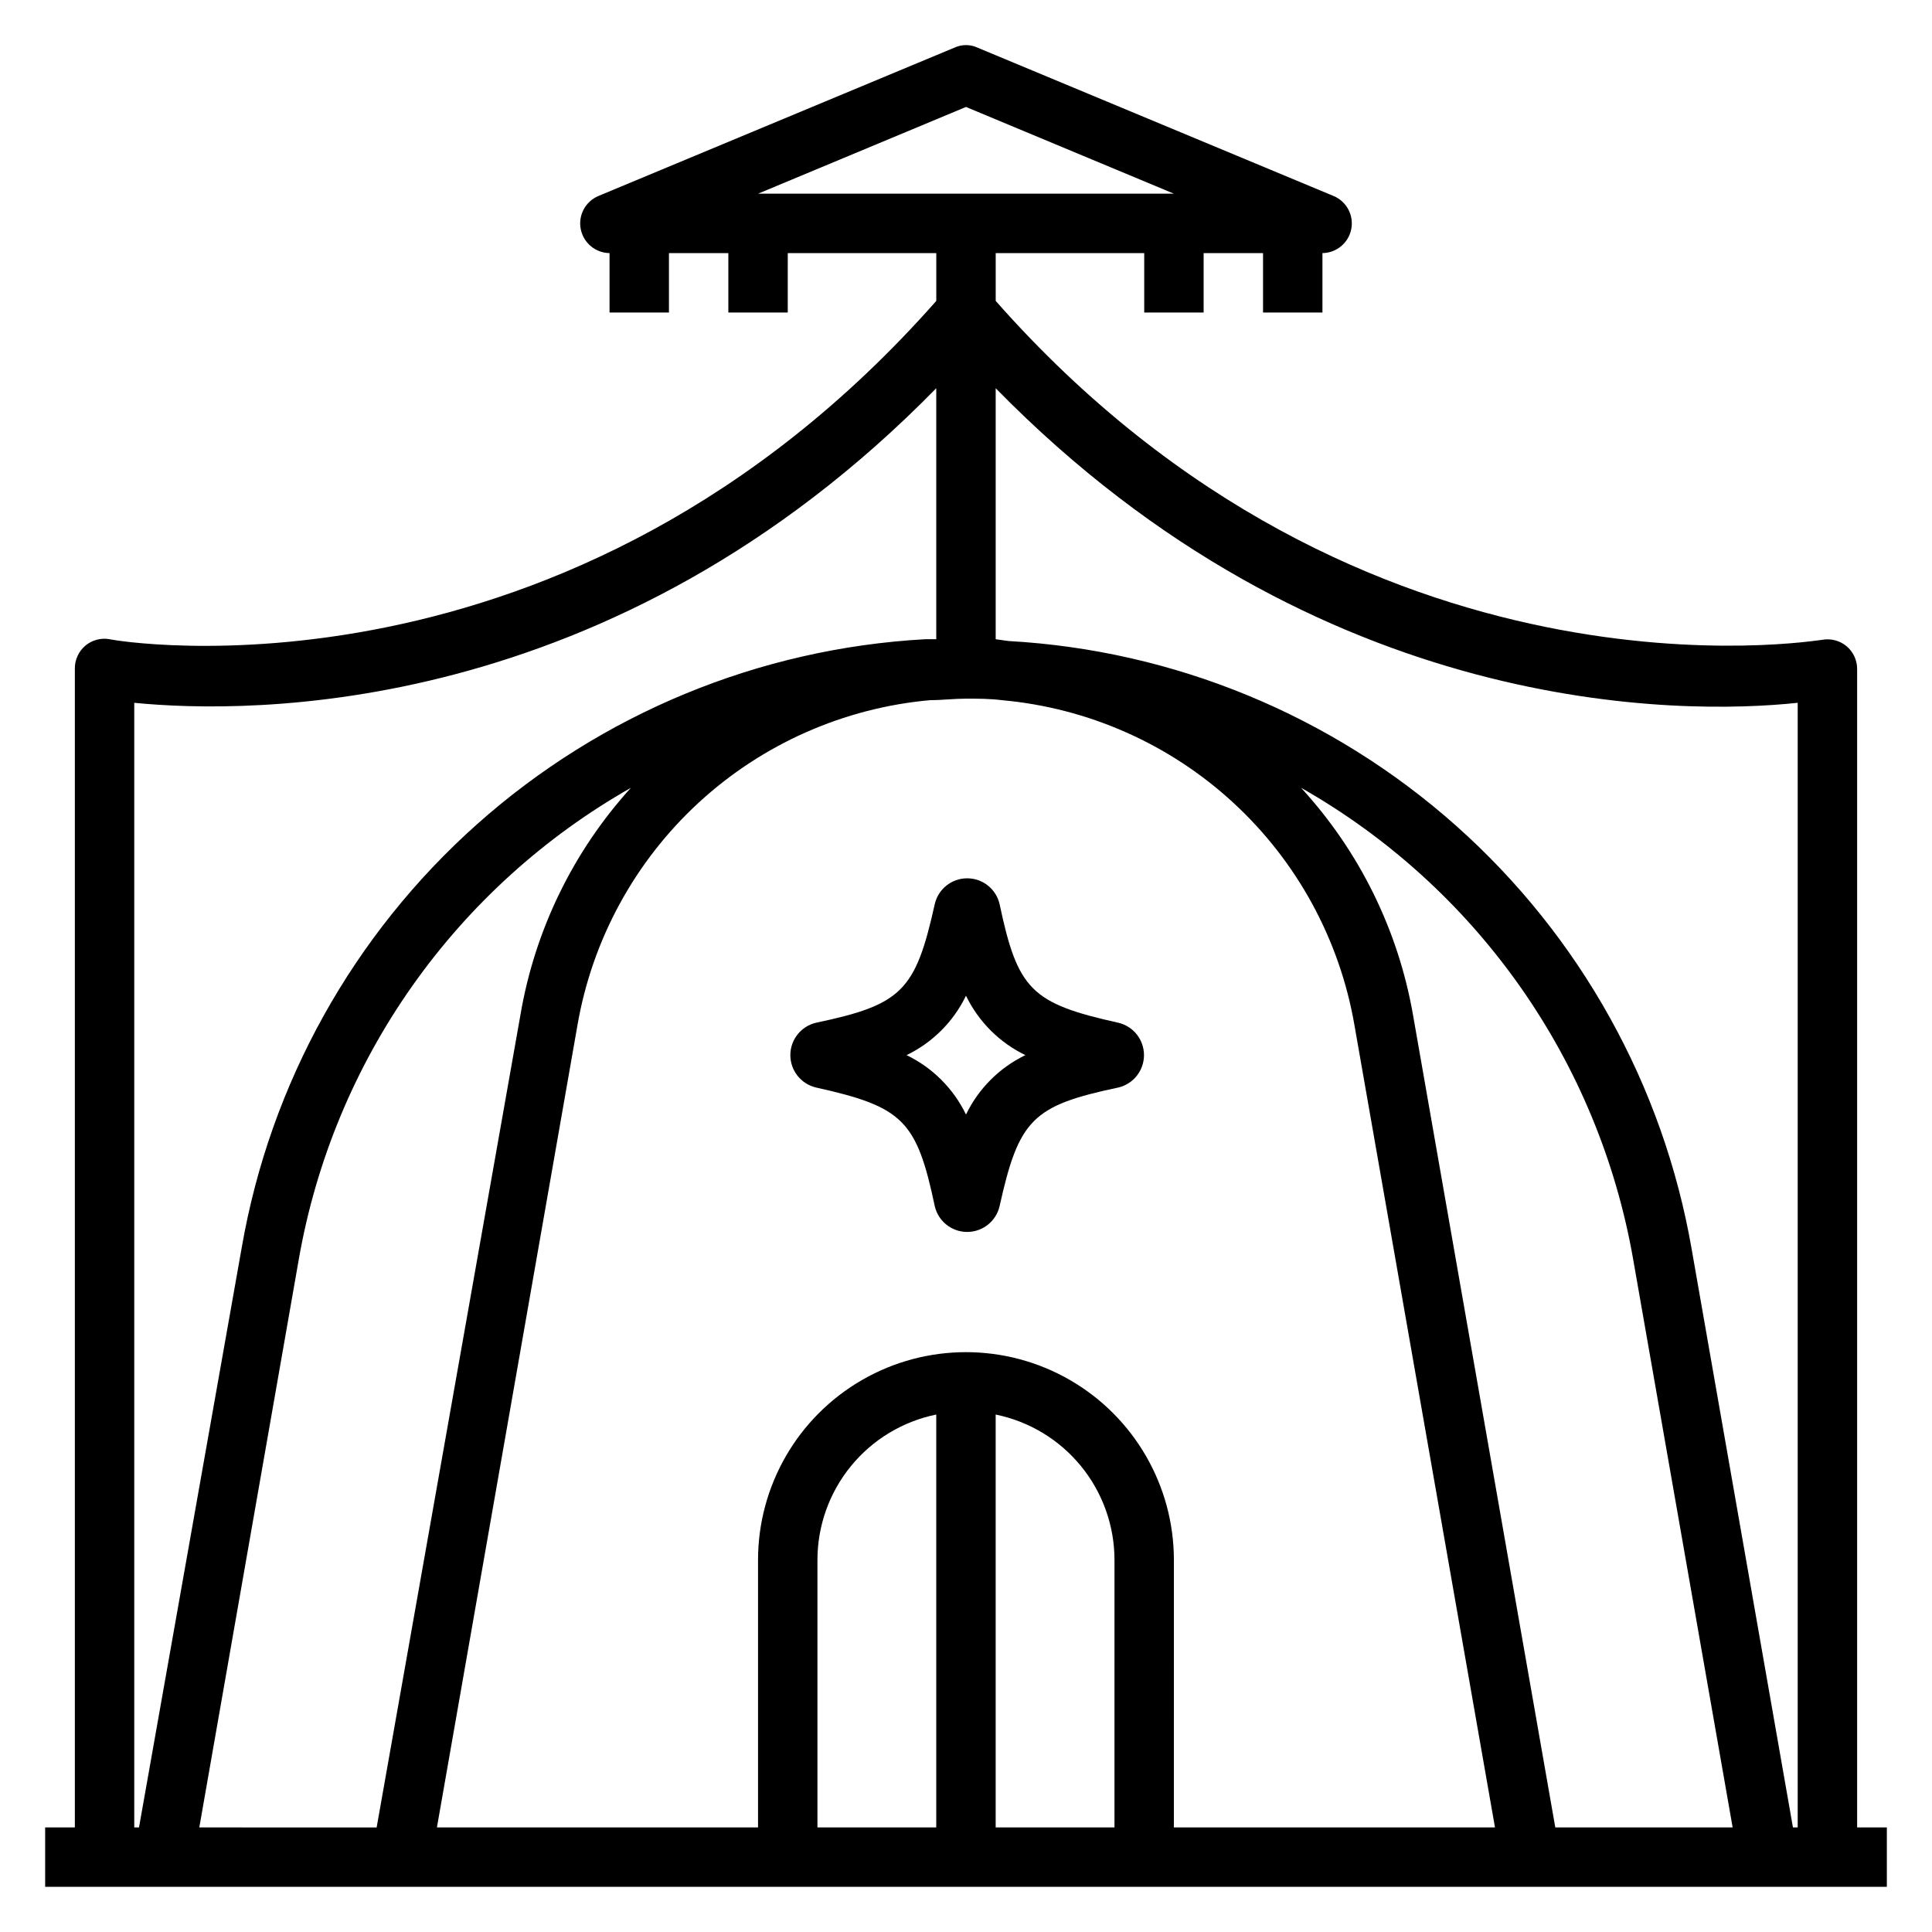
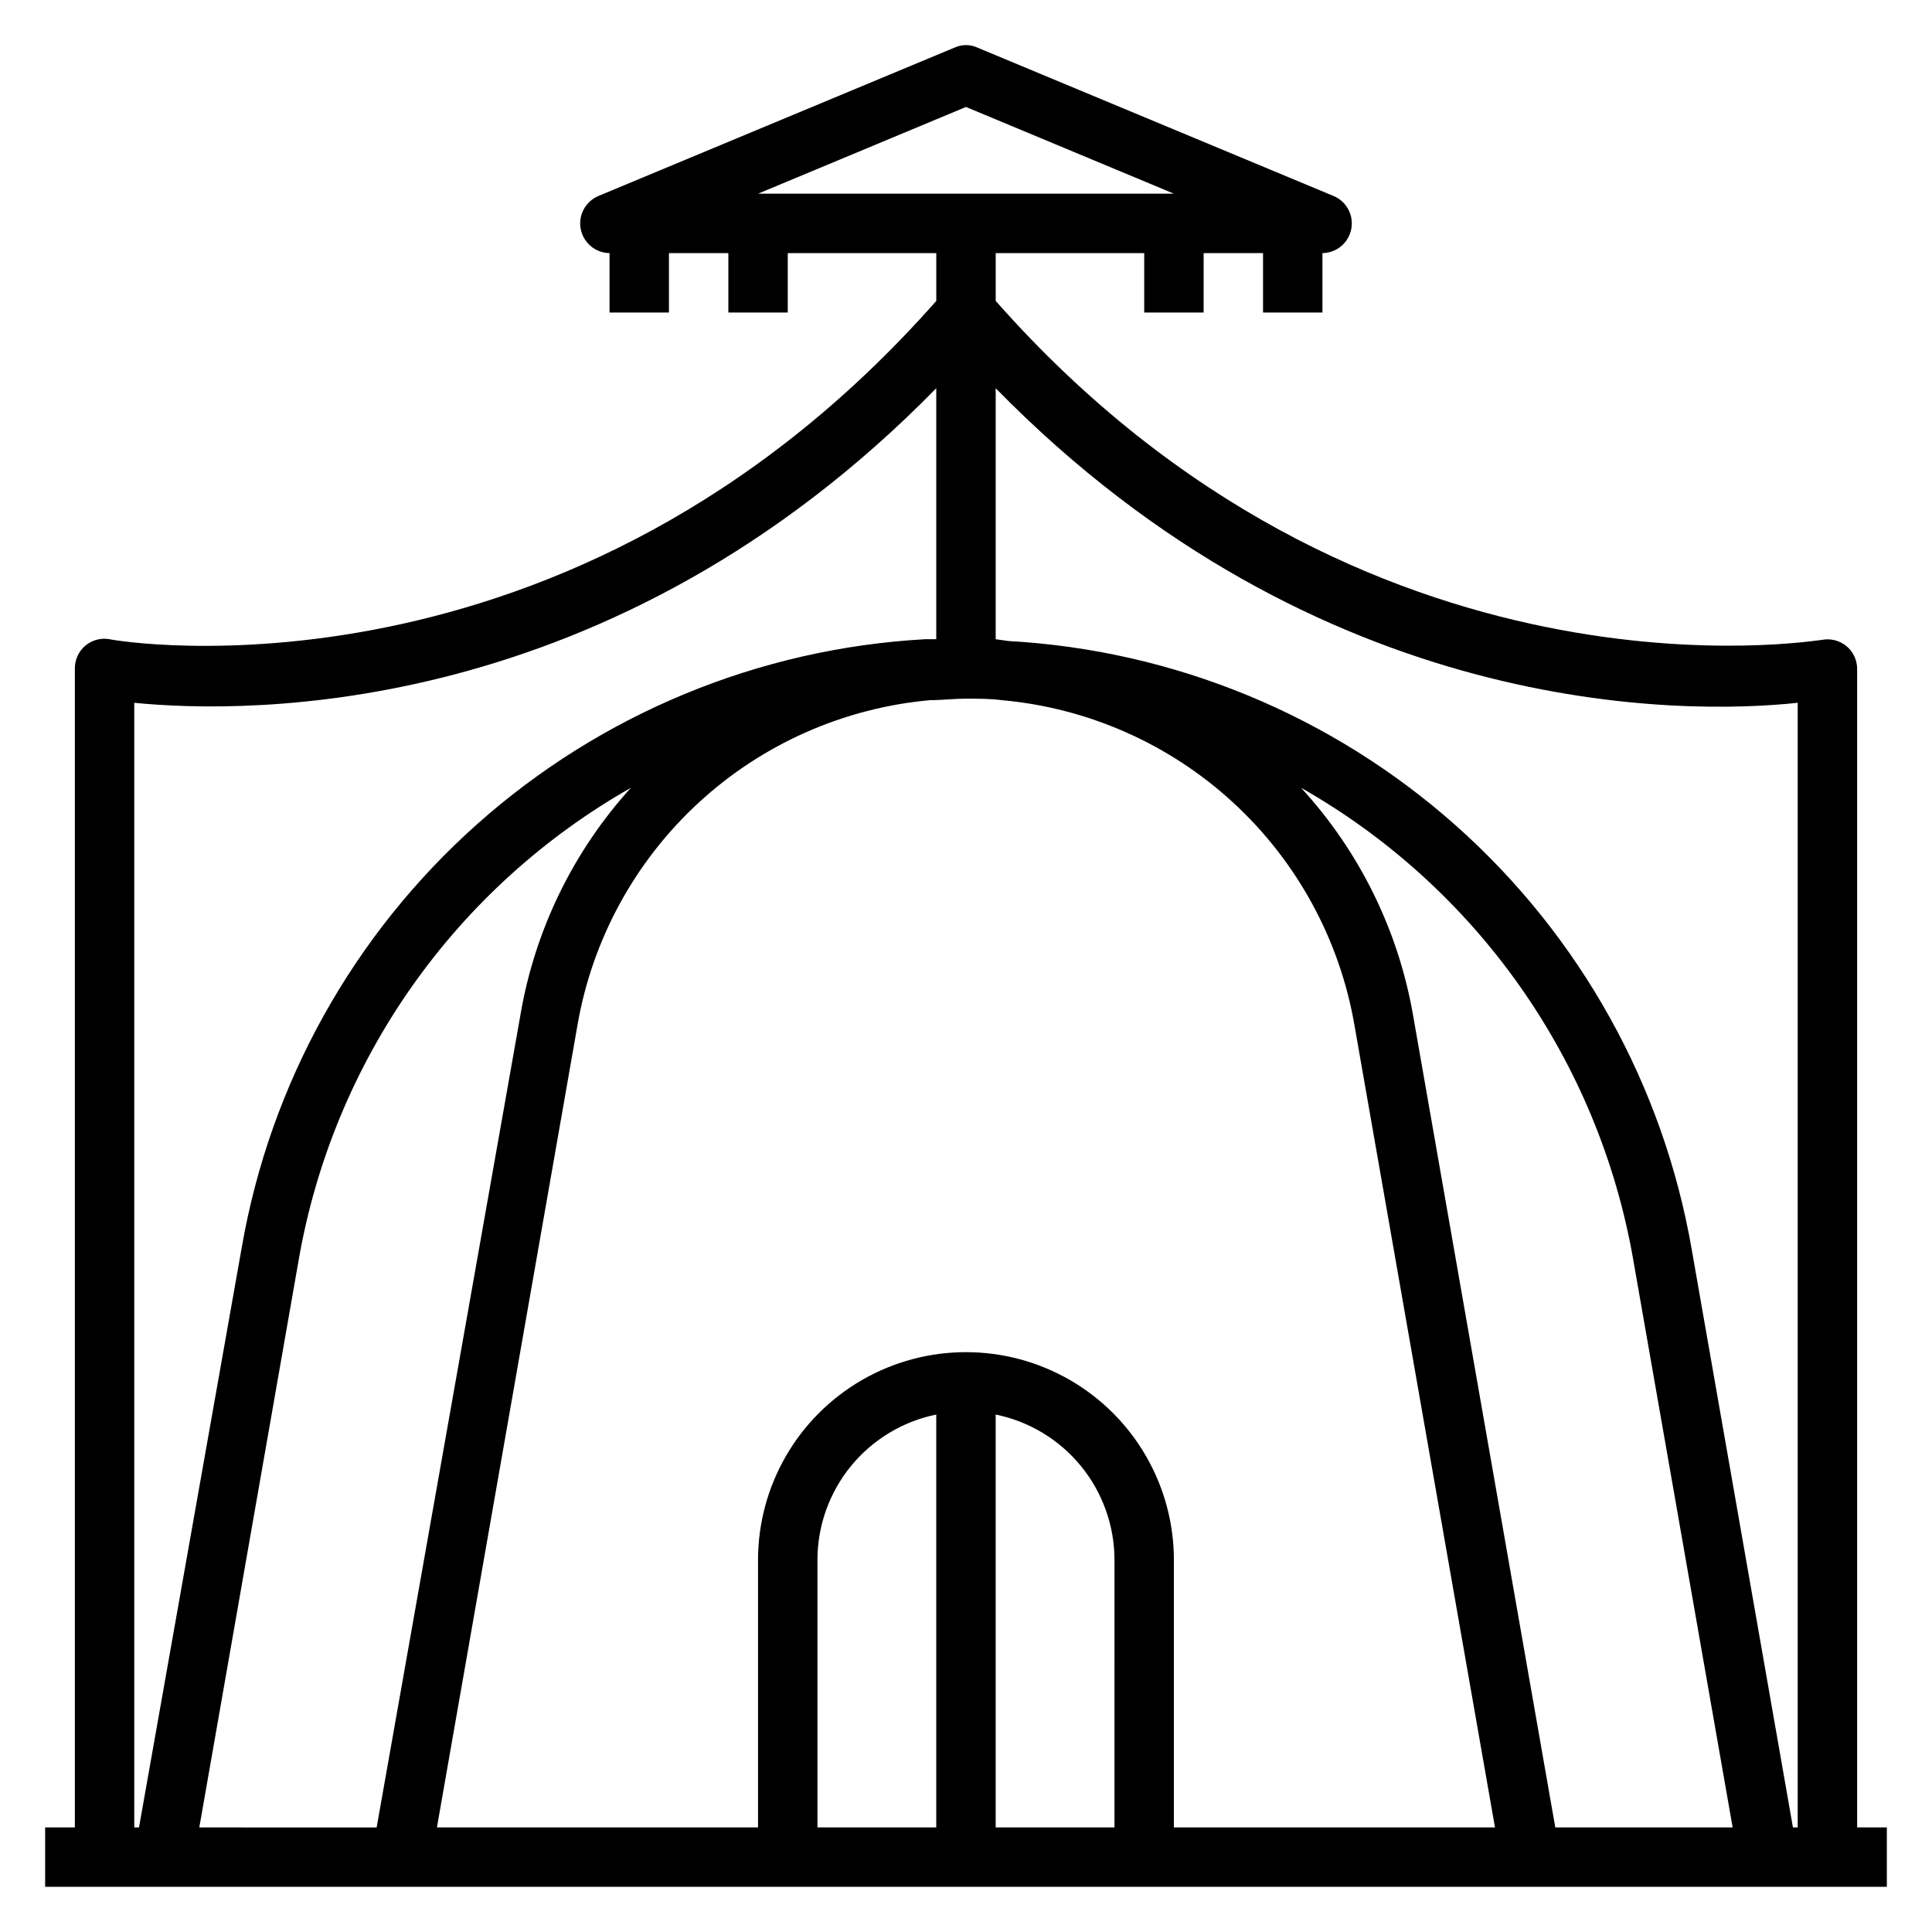
<svg xmlns="http://www.w3.org/2000/svg" fill="#000000" width="800px" height="800px" version="1.1" viewBox="144 144 512 512">
  <g>
    <path d="m636.16 628.29v-307.01c0.004-2.34-1.035-4.562-2.836-6.059-1.801-1.48-4.164-2.086-6.453-1.656-1.258 0-121.39 20.781-219-89.82v-12.672h39.359v15.742h15.742l0.004-15.742h15.742v15.742h15.742v-15.742c3.727-0.043 6.91-2.691 7.633-6.344 0.723-3.652-1.215-7.312-4.641-8.77l-94.465-39.359v-0.004c-1.898-0.859-4.082-0.859-5.981 0l-94.465 39.359v0.004c-3.426 1.457-5.363 5.117-4.637 8.77 0.723 3.652 3.906 6.301 7.629 6.344v15.742h15.742v-15.742h15.742v15.742h15.742l0.004-15.742h39.359v12.672c-97.613 110.61-217.74 90.059-219 89.664-2.289-0.434-4.652 0.172-6.453 1.652-1.844 1.535-2.887 3.824-2.836 6.219v307.01h-7.871v15.742h488.07v-15.742zm-291.27-432.96 55.105-22.984 55.102 22.984zm-165.31 432.96v-298.04c30.148 2.992 126.58 4.41 212.54-83.363v66.516h-2.992 0.004c-43.949 2.445-85.773 19.711-118.65 48.973-32.879 29.262-54.875 68.801-62.406 112.17l-27.238 153.74zm17.238 0 26.371-150.59c4.547-26.027 14.797-50.723 30.012-72.324 15.215-21.598 35.023-39.562 58-52.605-15.312 16.867-25.477 37.762-29.285 60.223l-38.102 215.3zm195.3 0h-31.488v-70.852c0-9.07 3.133-17.867 8.871-24.898 5.738-7.027 13.727-11.859 22.617-13.672zm47.23 0h-31.484v-109.42c8.891 1.812 16.879 6.644 22.617 13.672 5.738 7.031 8.871 15.828 8.871 24.898zm15.742 0 0.004-70.852c0-19.684-10.5-37.875-27.551-47.719s-38.055-9.844-55.105 0c-17.047 9.844-27.551 28.035-27.551 47.719v70.848l-85.098 0.004 37.234-212.54v-0.004c3.902-22.668 15.188-43.414 32.102-59.004 16.914-15.59 38.508-25.148 61.418-27.195 3.148 0 6.297-0.395 9.445-0.395 3.148 0 6.297 0 9.445 0.395h0.004c22.91 2.047 44.504 11.605 61.418 27.195 16.914 15.59 28.199 36.336 32.102 59.004l37.234 212.54zm101.08 0-37.703-215.3c-3.922-22.504-14.223-43.402-29.676-60.223 22.977 13.043 42.781 31.008 57.996 52.605 15.215 21.602 25.465 46.297 30.012 72.324l26.371 150.59zm64.238 0h-1.258l-26.844-153.27c-7.531-43.367-29.527-82.906-62.406-112.17-32.879-29.266-74.703-46.527-118.65-48.973l-3.383-0.473v-66.52c85.961 87.773 182.39 86.594 212.54 83.363z" />
-     <path d="m440.38 415.04c-23.066-5.117-26.688-8.738-31.488-31.488-0.941-3.981-4.492-6.789-8.582-6.789-4.086 0-7.641 2.809-8.578 6.789-5.117 23.066-8.738 26.688-31.488 31.488-3.981 0.938-6.793 4.492-6.793 8.578 0 4.09 2.812 7.641 6.793 8.582 23.066 5.117 26.688 8.738 31.488 31.488 0.938 3.981 4.492 6.789 8.578 6.789 4.09 0 7.641-2.809 8.582-6.789 5.117-23.066 8.738-26.688 31.488-31.488 3.977-0.941 6.789-4.492 6.789-8.582 0-4.086-2.812-7.641-6.789-8.578zm-40.383 24.324c-3.324-6.875-8.871-12.422-15.746-15.746 6.875-3.32 12.422-8.871 15.746-15.742 3.32 6.871 8.871 12.422 15.742 15.742-6.871 3.324-12.422 8.871-15.742 15.746z" />
  </g>
</svg>